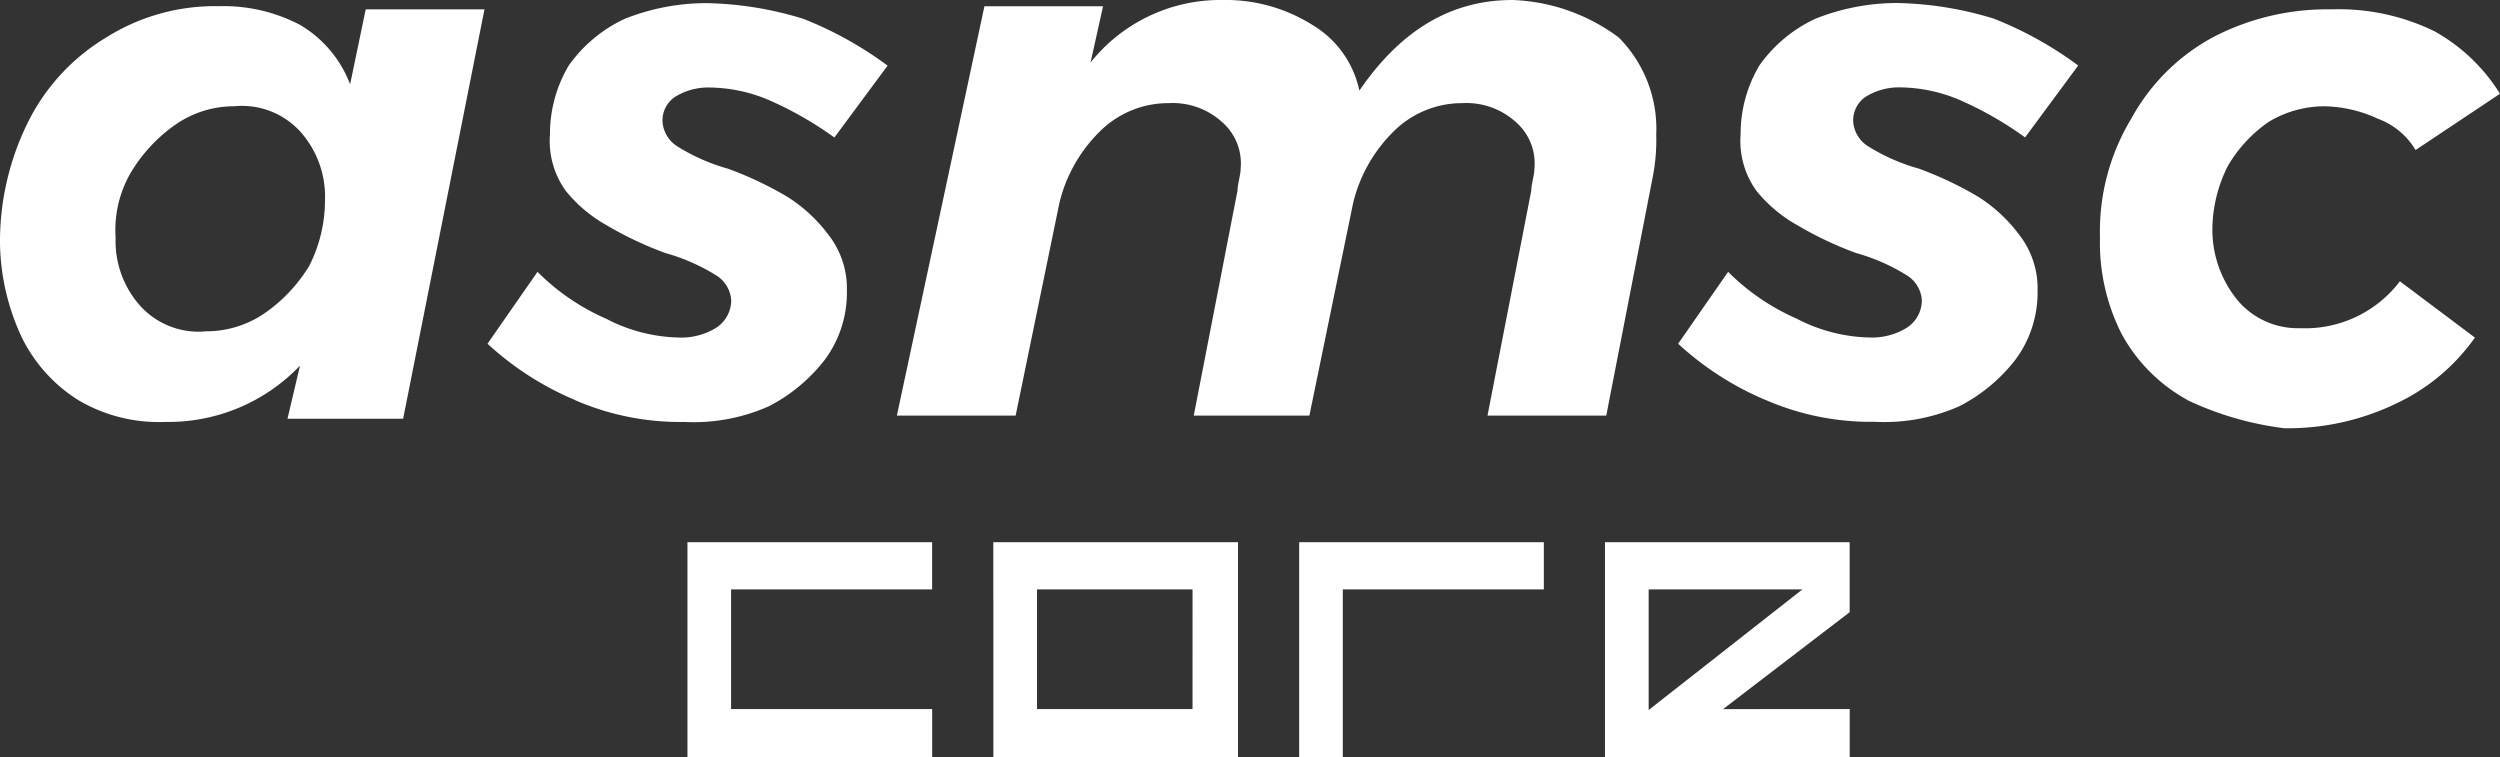
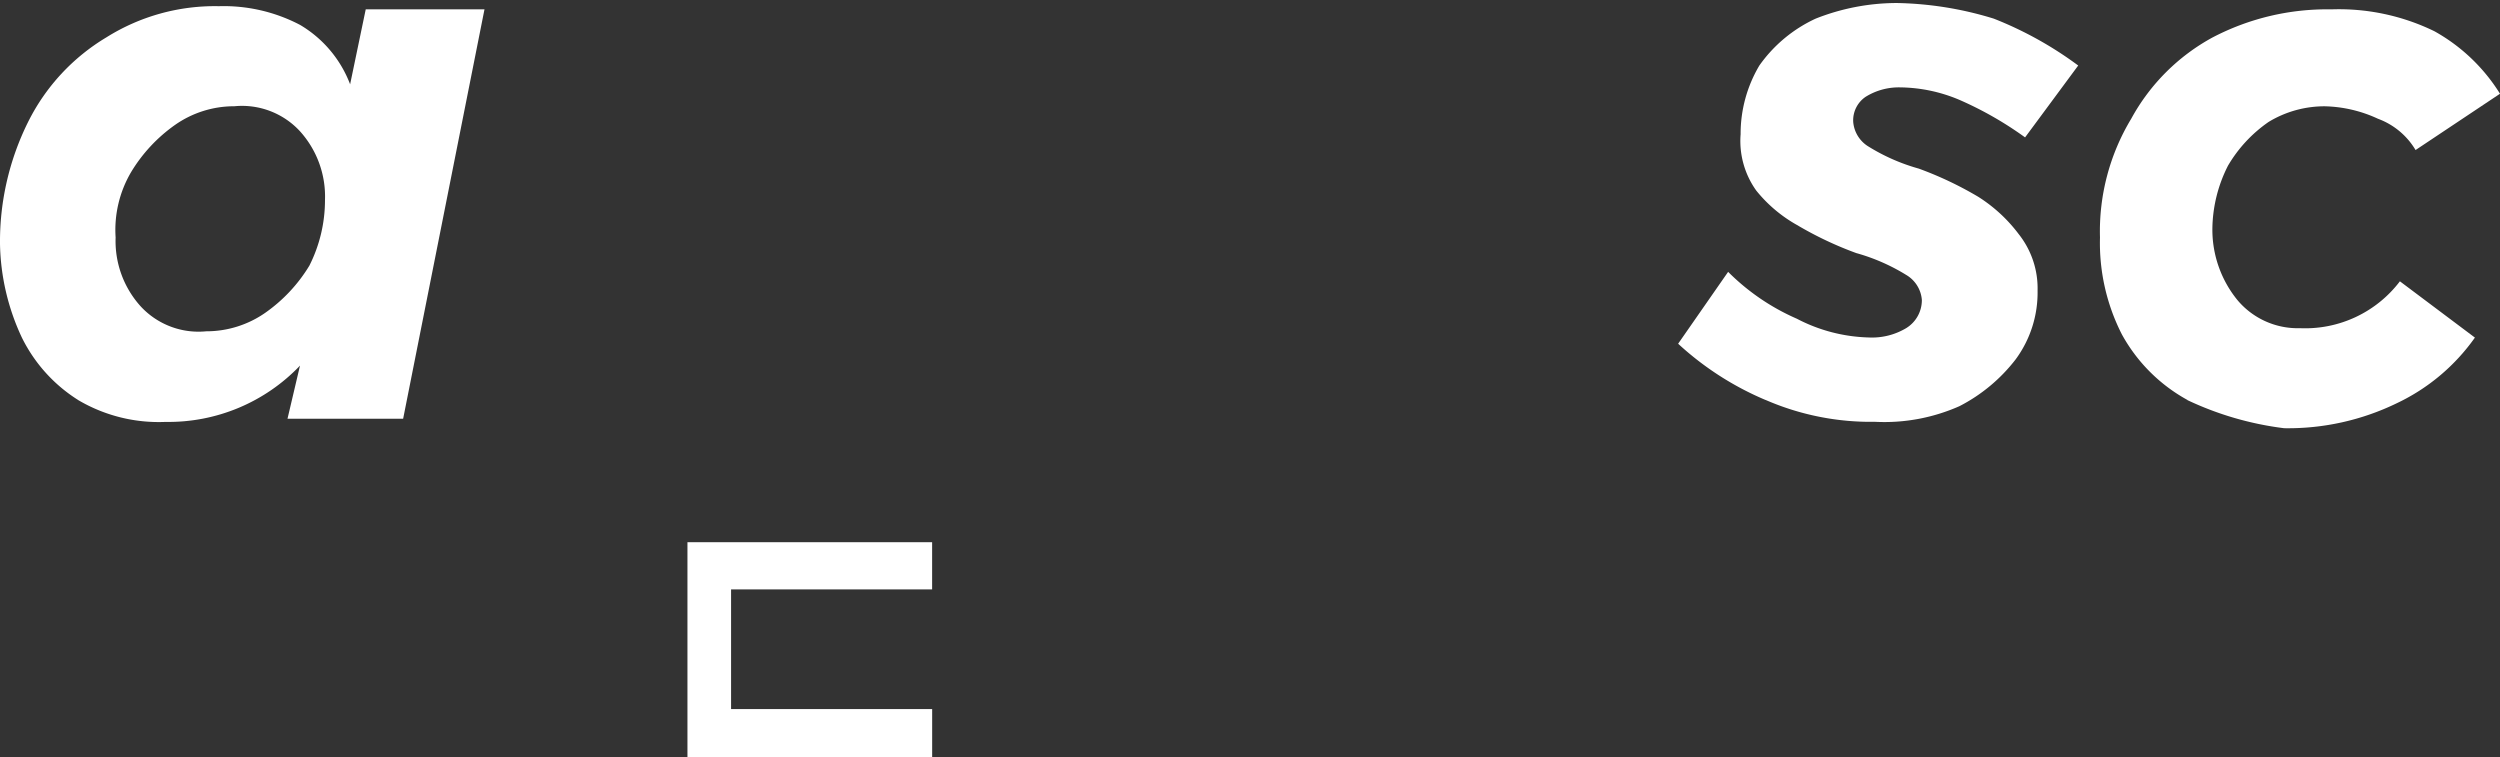
<svg xmlns="http://www.w3.org/2000/svg" width="124.351" height="37.661" viewBox="0 0 124.351 37.661">
  <rect x="0" y="0" width="124.351" height="37.661" fill="#333333" stroke="none" />
  <g id="Group_3299" data-name="Group 3299" transform="translate(-977.395 -2448)">
    <path id="Path_133" data-name="Path 133" d="M3.886,20.061a7.67,7.67,0,0,1-2.8-3.109A11.414,11.414,0,0,1,0,12.289,13.363,13.363,0,0,1,1.4,6.227a10.194,10.194,0,0,1,3.886-4.2,10.144,10.144,0,0,1,5.6-1.554,8.18,8.18,0,0,1,4.042.932,5.838,5.838,0,0,1,2.487,2.953l.777-3.73h5.907L20.052,20.994H14.3l.622-2.643a9.04,9.04,0,0,1-6.684,2.8,7.884,7.884,0,0,1-4.352-1.088m9.326-4.352a7.793,7.793,0,0,0,2.176-2.332,7.228,7.228,0,0,0,.777-3.264,4.84,4.84,0,0,0-1.243-3.42A3.919,3.919,0,0,0,11.658,5.45,5.12,5.12,0,0,0,8.7,6.383,7.793,7.793,0,0,0,6.528,8.714a5.664,5.664,0,0,0-.777,3.264A4.841,4.841,0,0,0,6.994,15.4a3.917,3.917,0,0,0,3.265,1.244,5.118,5.118,0,0,0,2.953-.933" transform="translate(977.395 2447.835)" fill="#fff" />
-     <path id="Path_134" data-name="Path 134" d="M41.447,19.979a15,15,0,0,1-4.352-2.8l2.487-3.575A11.084,11.084,0,0,0,43,15.938a8.164,8.164,0,0,0,3.575.932,3.316,3.316,0,0,0,1.865-.466,1.632,1.632,0,0,0,.777-1.4,1.585,1.585,0,0,0-.777-1.244,9.684,9.684,0,0,0-2.487-1.088A17.713,17.713,0,0,1,43,11.274a6.969,6.969,0,0,1-2.021-1.71,4.239,4.239,0,0,1-.777-2.8,6.656,6.656,0,0,1,.932-3.419,7.04,7.04,0,0,1,2.8-2.332A11,11,0,0,1,47.976.238a17.321,17.321,0,0,1,4.819.777,18.245,18.245,0,0,1,4.2,2.332L54.348,6.922a17.51,17.51,0,0,0-3.264-1.866,7.744,7.744,0,0,0-2.953-.622,3.133,3.133,0,0,0-1.71.467A1.413,1.413,0,0,0,45.8,6.145a1.585,1.585,0,0,0,.777,1.243,9.654,9.654,0,0,0,2.487,1.088,17.662,17.662,0,0,1,2.953,1.4,7.6,7.6,0,0,1,2.021,1.865,4.341,4.341,0,0,1,.933,2.8,5.6,5.6,0,0,1-1.088,3.42,8.335,8.335,0,0,1-2.8,2.332,9.208,9.208,0,0,1-4.2.777,13.1,13.1,0,0,1-5.441-1.088" transform="translate(964.549 2447.918)" fill="#fff" />
-     <path id="Path_135" data-name="Path 135" d="M104.151,1.865a6.44,6.44,0,0,1,1.865,4.818,9.6,9.6,0,0,1-.155,2.021L103.53,20.673H97.623L99.8,9.482c0-.311.156-.777.156-1.088a2.729,2.729,0,0,0-.933-2.332,3.656,3.656,0,0,0-2.642-.932,4.822,4.822,0,0,0-3.42,1.4A7.44,7.44,0,0,0,90.939,10.1L88.763,20.673H83.012L85.188,9.482c0-.311.156-.777.156-1.088a2.729,2.729,0,0,0-.933-2.332,3.657,3.657,0,0,0-2.643-.932,4.821,4.821,0,0,0-3.419,1.4A7.429,7.429,0,0,0,76.328,10.1L74.152,20.673H68.245L72.6.311H78.5l-.622,2.8A8.247,8.247,0,0,1,84.411,0a8.113,8.113,0,0,1,4.508,1.243A5,5,0,0,1,91.25,4.507C93.271,1.554,95.757,0,98.866,0a9.379,9.379,0,0,1,5.285,1.865" transform="translate(953.761 2448)" fill="#fff" />
    <path id="Path_136" data-name="Path 136" d="M132.044,19.979a15,15,0,0,1-4.352-2.8l2.487-3.575a11.085,11.085,0,0,0,3.419,2.332,8.164,8.164,0,0,0,3.575.932,3.316,3.316,0,0,0,1.865-.466,1.632,1.632,0,0,0,.777-1.4,1.585,1.585,0,0,0-.777-1.244,9.684,9.684,0,0,0-2.487-1.088,17.714,17.714,0,0,1-2.953-1.4,6.97,6.97,0,0,1-2.021-1.71,4.239,4.239,0,0,1-.777-2.8,6.656,6.656,0,0,1,.932-3.419,7.041,7.041,0,0,1,2.8-2.332,11,11,0,0,1,4.041-.777,17.321,17.321,0,0,1,4.819.777,18.258,18.258,0,0,1,4.2,2.332l-2.643,3.575a17.51,17.51,0,0,0-3.264-1.866,7.744,7.744,0,0,0-2.953-.622,3.133,3.133,0,0,0-1.71.467,1.413,1.413,0,0,0-.622,1.243,1.585,1.585,0,0,0,.777,1.243,9.654,9.654,0,0,0,2.487,1.088,17.662,17.662,0,0,1,2.953,1.4,7.6,7.6,0,0,1,2.021,1.865,4.341,4.341,0,0,1,.933,2.8,5.6,5.6,0,0,1-1.088,3.42,8.334,8.334,0,0,1-2.8,2.332,9.208,9.208,0,0,1-4.2.777,13.1,13.1,0,0,1-5.441-1.088" transform="translate(933.174 2447.918)" fill="#fff" />
    <path id="Path_137" data-name="Path 137" d="M164.146,20.143a8.242,8.242,0,0,1-3.265-3.265,10,10,0,0,1-1.088-4.818,10.833,10.833,0,0,1,1.554-5.907,10.111,10.111,0,0,1,4.041-4.041A12.28,12.28,0,0,1,171.3.713,10.835,10.835,0,0,1,176.426,1.8,8.975,8.975,0,0,1,179.69,4.91l-4.2,2.8a3.633,3.633,0,0,0-1.866-1.554,6.611,6.611,0,0,0-2.642-.622,5.361,5.361,0,0,0-2.8.777,6.87,6.87,0,0,0-2.021,2.176,7.079,7.079,0,0,0-.777,3.109,5.543,5.543,0,0,0,1.244,3.575,3.912,3.912,0,0,0,3.108,1.4,5.915,5.915,0,0,0,4.975-2.332l3.731,2.8a9.967,9.967,0,0,1-3.886,3.265,12.386,12.386,0,0,1-5.6,1.243,15.78,15.78,0,0,1-4.818-1.4" transform="translate(922.056 2447.753)" fill="#fff" />
    <path id="Path_138" data-name="Path 138" d="M134.512,49.22h2.26v2.391H124.6V40.919h12.17v2.347h-10V49.22Z" transform="translate(886.989 2434.05)" fill="#fff" />
-     <path id="Path_139" data-name="Path 139" d="M140.128,43.788V40.92H152.3V51.611h-12.17V43.788Zm9.91-.521H142.3V49.22h7.737Z" transform="translate(886.675 2434.05)" fill="#fff" />
-     <path id="Path_140" data-name="Path 140" d="M157.827,51.611h-2.173V40.92h12.17v2.347h-10v8.345Z" transform="translate(886.362 2434.05)" fill="#fff" />
-     <path id="Path_141" data-name="Path 141" d="M179.352,49.22h4v2.391H171.18V40.92h12.17V44.4l-6.3,4.824Zm-6-5.954v6l7.649-6Z" transform="translate(886.048 2434.05)" fill="#fff" />
  </g>
</svg>